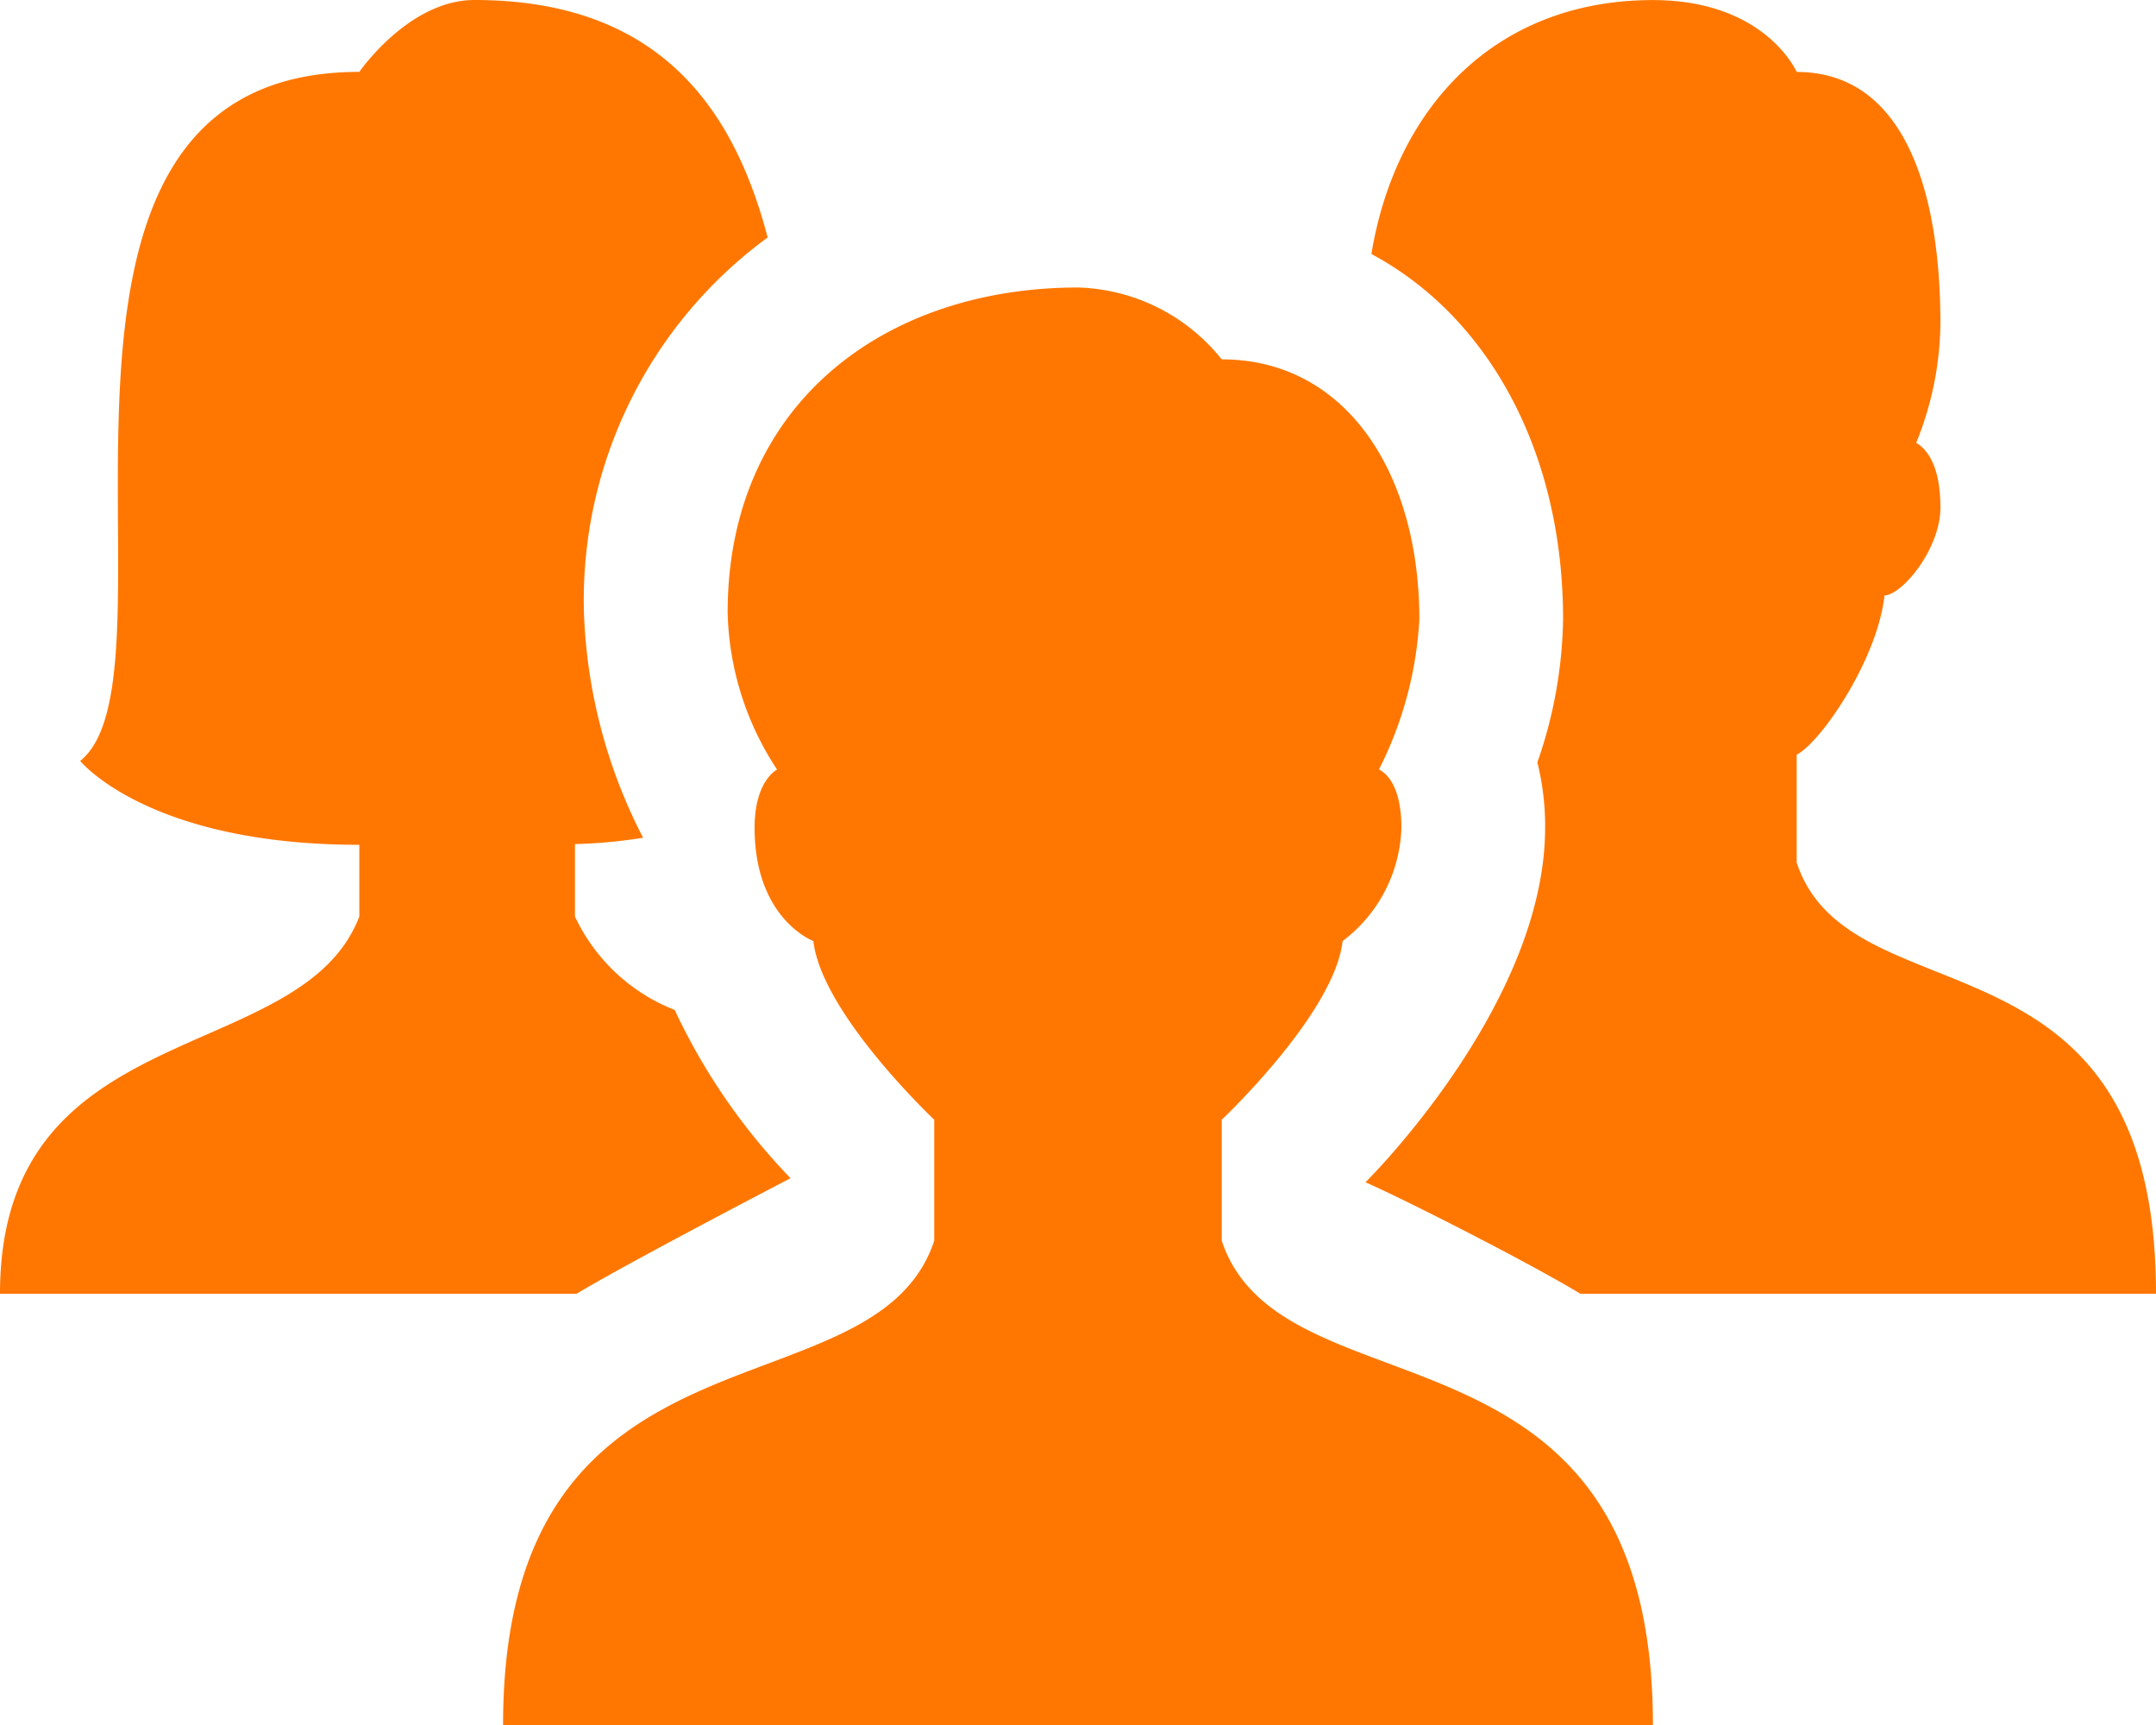
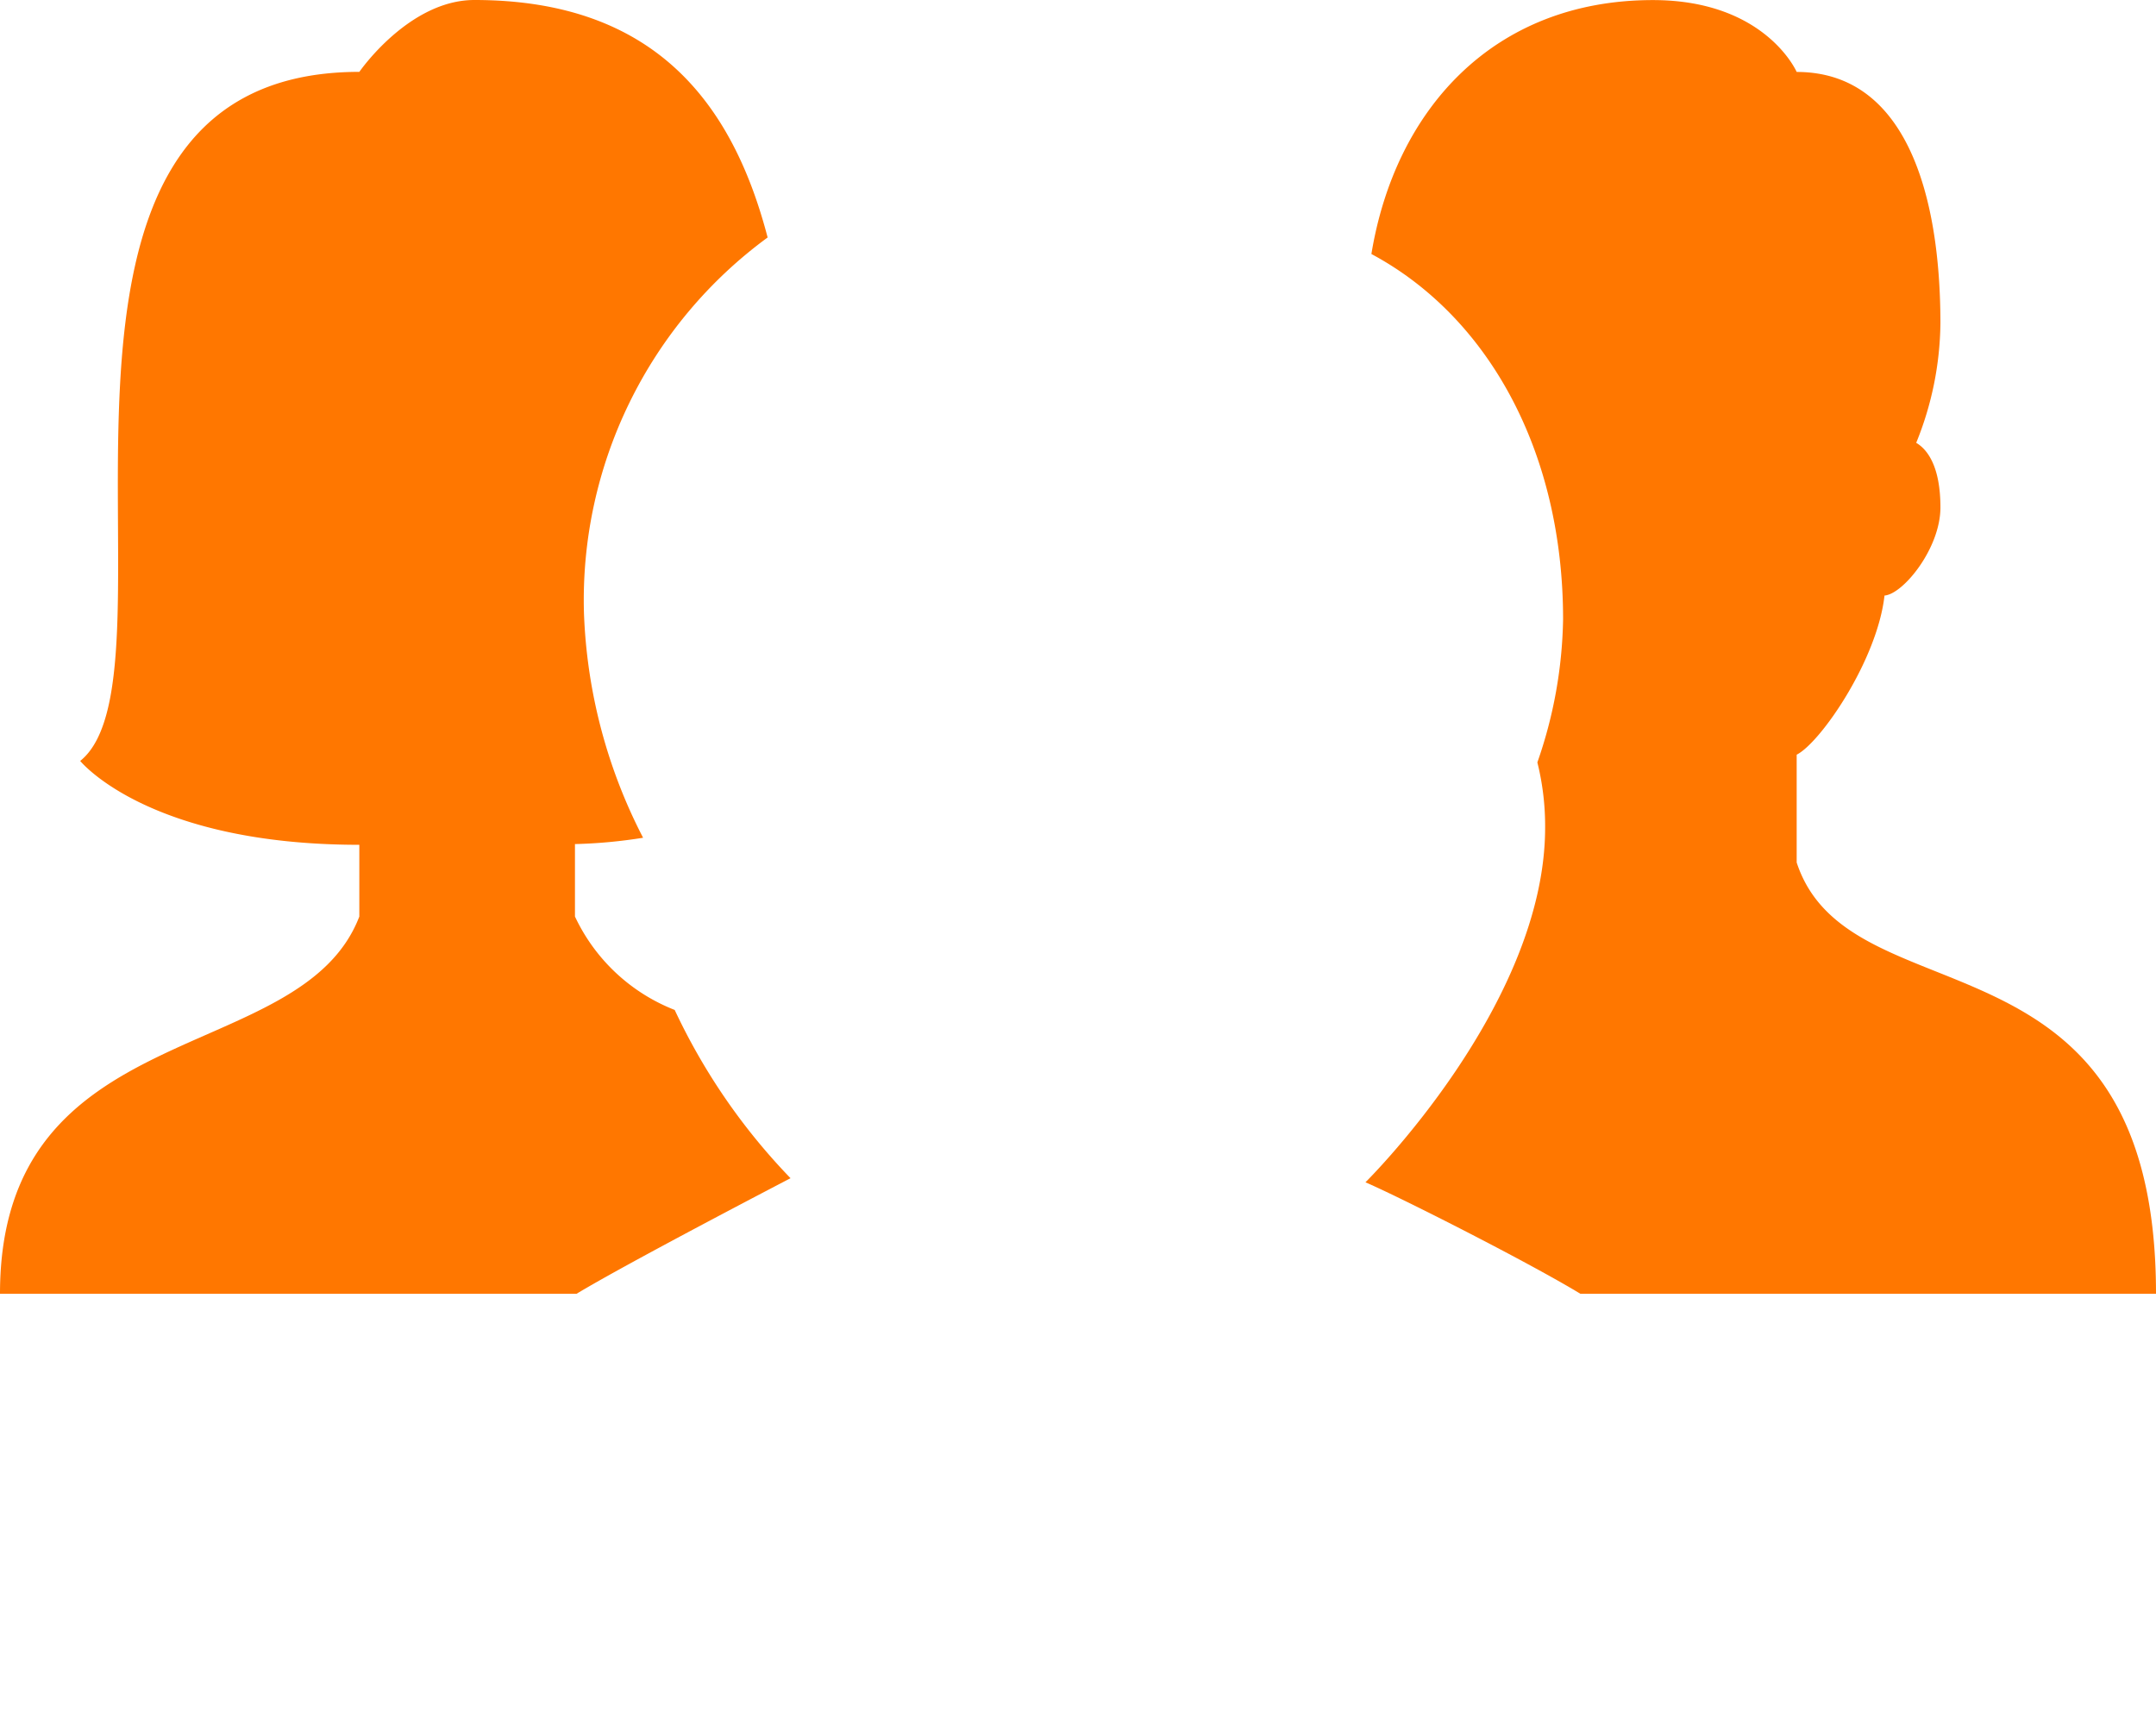
<svg xmlns="http://www.w3.org/2000/svg" width="78.878" height="63.103" viewBox="0 0 78.878 63.103">
  <defs>
    <style>
            .cls-1{fill:#f70}
        </style>
  </defs>
  <g id="iconfinder_people_2639885" transform="translate(0 -3)">
    <g id="Group_23" data-name="Group 23" transform="translate(18.405 13.517)">
-       <path id="Path_35" d="M33.293 41.872v-4.428s4.123-3.886 4.422-6.536a5.387 5.387 0 0 0 2.151-4.149c0-1.846-.823-2.124-.823-2.124a13.82 13.82 0 0 0 1.48-5.493c0-5.377-2.7-9.513-7.231-9.513A6.979 6.979 0 0 0 28.034 7c-7.078 0-12.818 4.265-12.818 11.895a10.862 10.862 0 0 0 1.809 5.74s-.823.4-.823 2.124c0 3.347 2.151 4.149 2.151 4.149.3 2.65 4.422 6.536 4.422 6.536v4.428C20.562 48.514 7 44.138 7 59.585h42.068c0-15.499-13.561-11.071-15.775-17.713z" class="cls-1" data-name="Path 35" transform="translate(-7 -7)" />
-     </g>
+       </g>
    <g id="Group_24" data-name="Group 24" transform="translate(49.956 3)">
      <path id="Path_36" d="M26.23 25.659a16.613 16.613 0 0 1-.941 5.23 9.65 9.65 0 0 1 .284 2.387C25.573 39.77 19 46.249 19 46.249c1.428.623 5.995 2.945 7.862 4.078h21.06c0-13.8-11.209-9.86-13.146-15.776v-3.944c.873-.439 2.95-3.46 3.213-5.821.684-.053 2.046-1.727 2.046-3.223s-.473-2.122-.886-2.364a11.886 11.886 0 0 0 .886-4.367c0-4.788-1.294-9.2-5.259-9.2 0 0-1.138-2.629-5.259-2.629-5.845 0-9.434 4.02-10.3 9.289 4.248 2.274 7.013 7.186 7.013 13.367z" class="cls-1" data-name="Path 36" transform="translate(-19 -3)" />
    </g>
    <g id="Group_25" data-name="Group 25" transform="translate(0 3)">
      <path id="Path_37" d="M28.922 46.1a22.7 22.7 0 0 1-4.238-6.155 6.741 6.741 0 0 1-3.649-3.418v-2.65a18.425 18.425 0 0 0 2.493-.231 19.372 19.372 0 0 1-2.164-8.232 16.444 16.444 0 0 1 6.72-13.727C26.819 6.844 24.011 3 17.356 3c-2.4 0-4.209 2.629-4.209 2.629-13.765 0-6.169 21.971-10.213 25.207 0 0 2.477 3.068 10.212 3.068v2.624C11.009 42.1 0 40.039 0 50.327h21.095c1.851-1.12 7.827-4.227 7.827-4.227z" class="cls-1" data-name="Path 37" transform="translate(0 -3)" />
    </g>
  </g>
</svg>